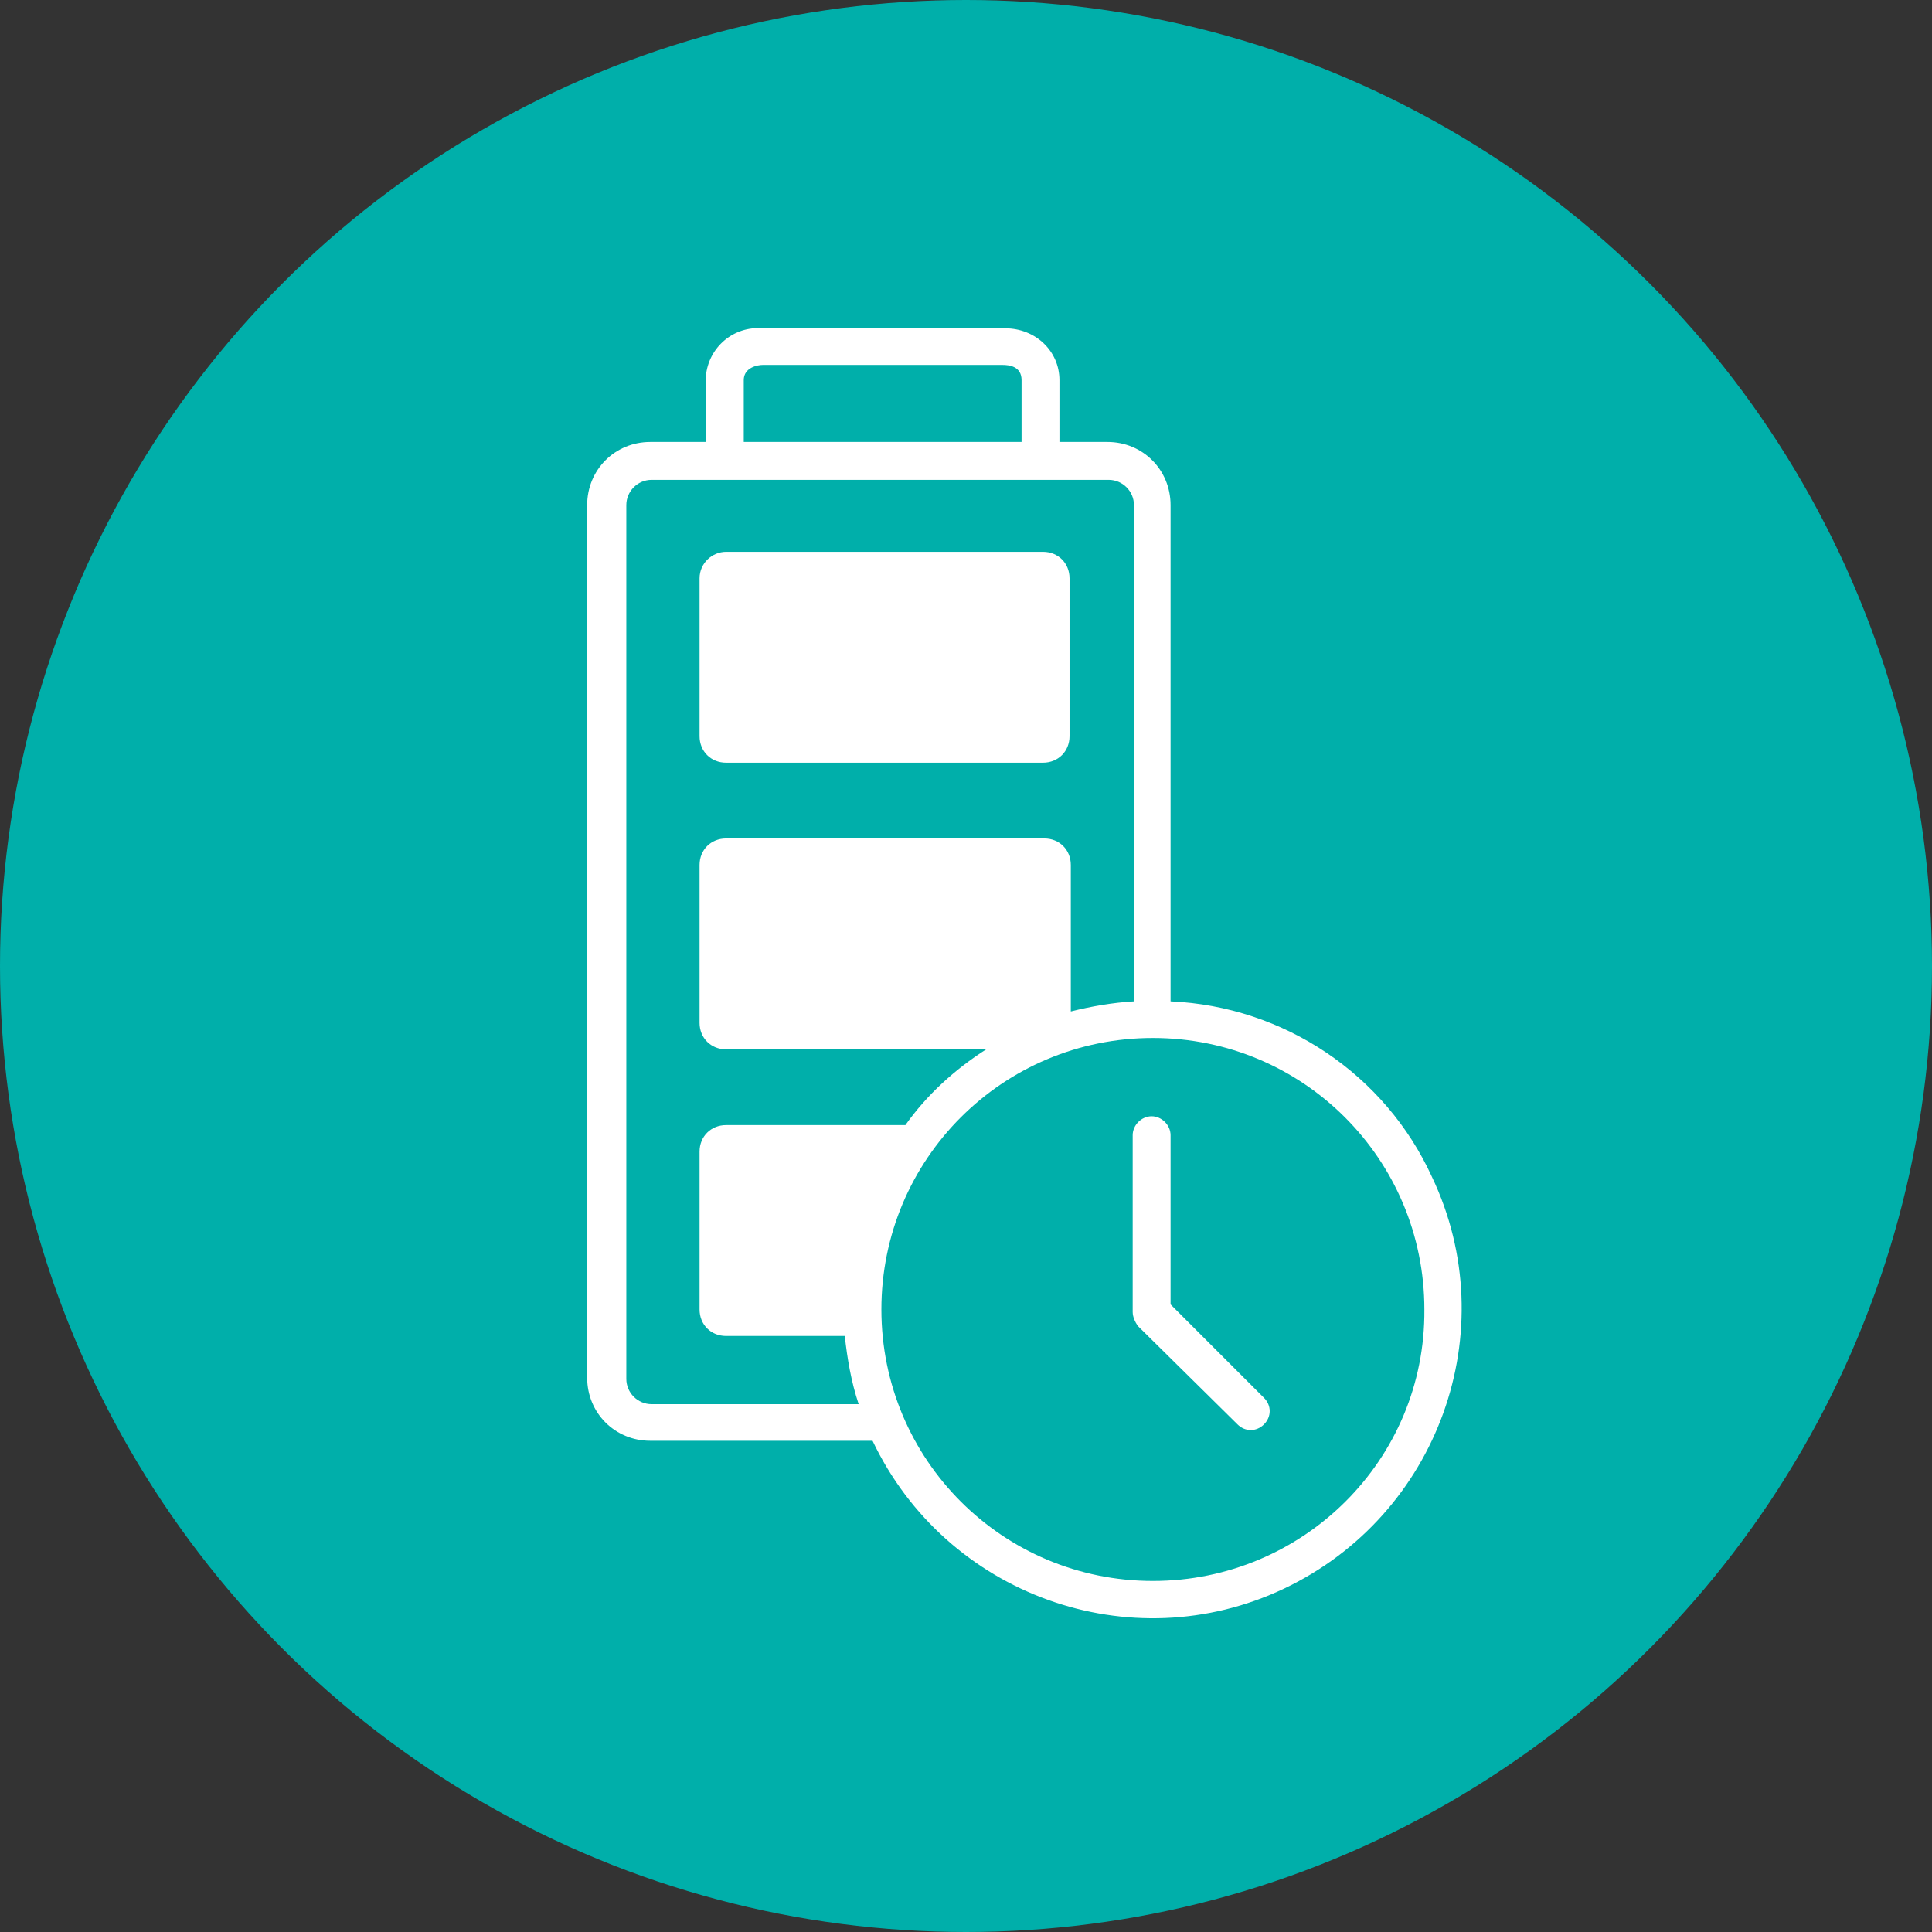
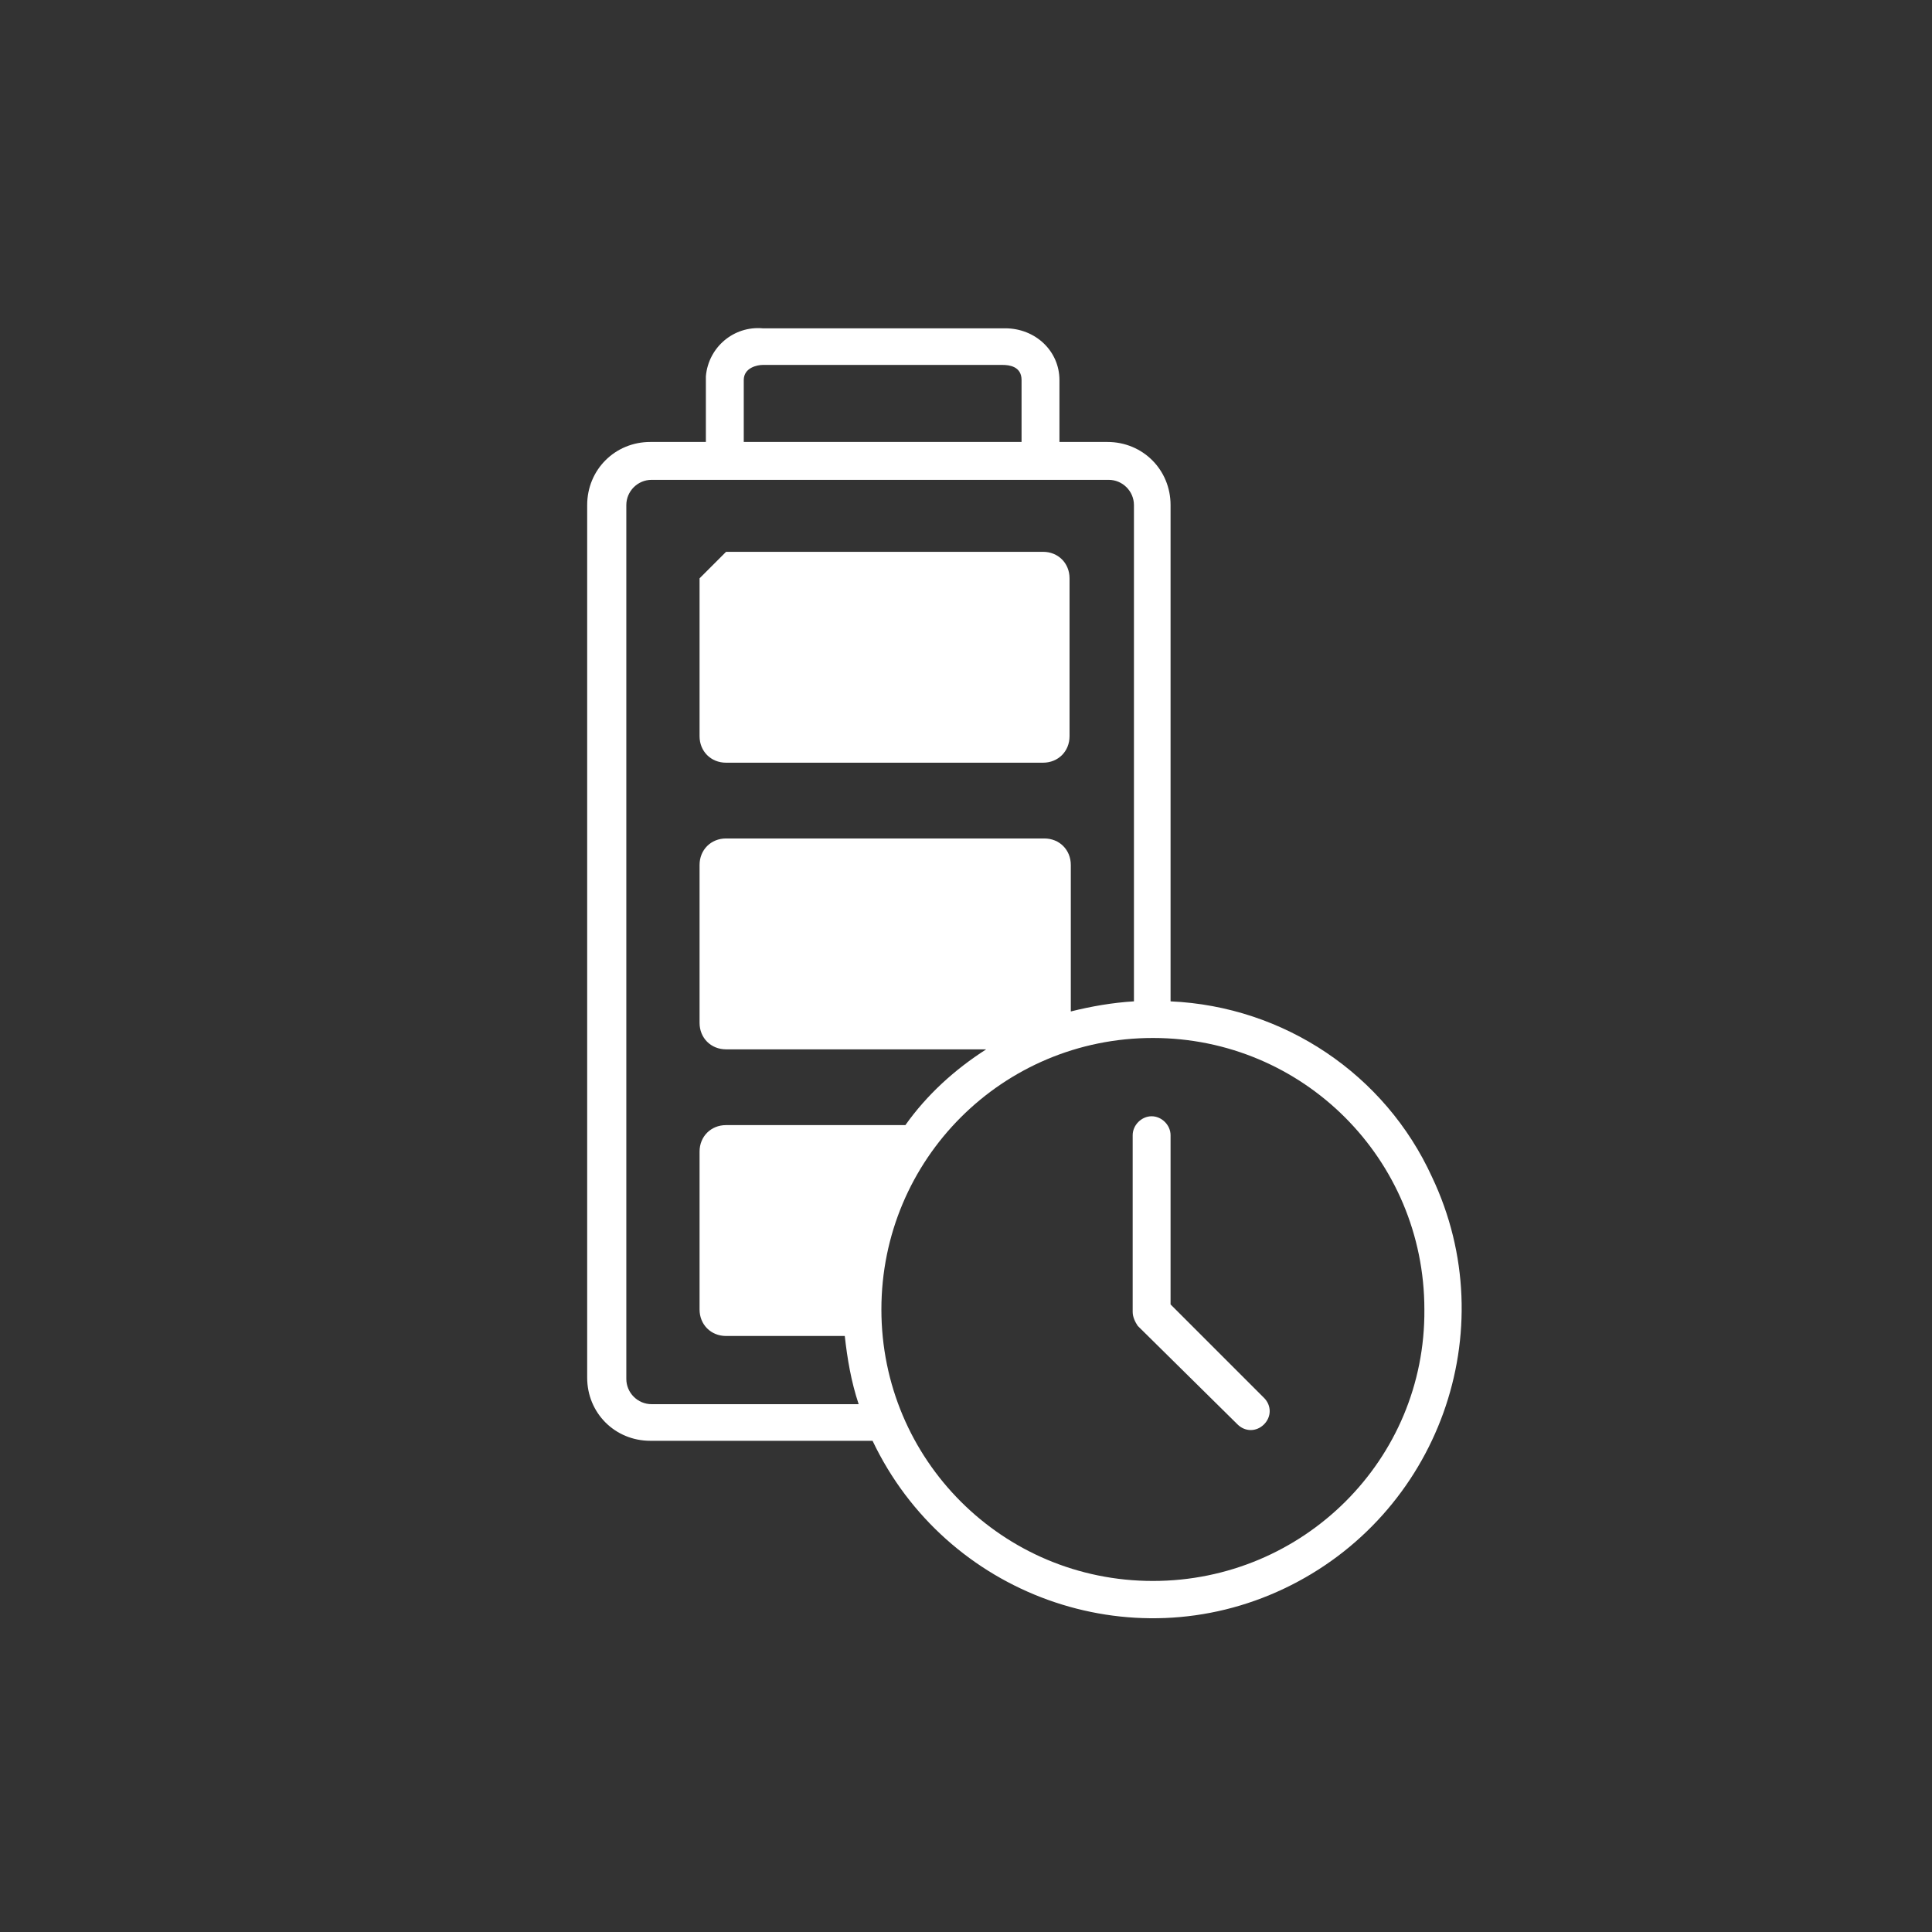
<svg xmlns="http://www.w3.org/2000/svg" version="1.1" id="Limited-Battery-Life-of-Remote-Devices-in-the-Field" x="0px" y="0px" viewBox="0 0 153 153" style="enable-background:new 0 0 153 153;" xml:space="preserve">
  <rect x="0" y="0" width="153" height="153" fill="#333333" stroke="none" />
  <style type="text/css">
	.st0{fill:#00AFAA;}
	.st1{fill:#FFFFFF;}
</style>
-   <circle class="st0" cx="76.5" cy="76.5" r="76.5" />
  <path class="st1" d="M92.7,79.3V40c0-2.8-2.2-5-5-5h-3.8v-4.9c0-2.3-1.9-4.1-4.3-4.1c-0.1,0-0.2,0-0.2,0h-19  c-2.3-0.2-4.3,1.5-4.5,3.8c0,0.1,0,0.2,0,0.3V35h-4.4c-2.8,0-5,2.2-5,5v69.1c0,2.8,2.2,5,5,5h17.6c5.8,12.2,20.4,17.5,32.6,11.7  c12.2-5.8,17.5-20.4,11.7-32.6C109.7,85.1,101.7,79.7,92.7,79.3L92.7,79.3z M58.9,30.1c0-1,1.1-1.2,1.5-1.2h19  c0.5,0,1.5,0.1,1.5,1.2V35h-22V30.1z M51.6,111.2c-1.1,0-2-0.9-2-2V40c0-1.1,0.9-2,2-2h36.2c1.1,0,2,0.9,2,2v39.3  c-1.7,0.1-3.4,0.4-5,0.8V68.5c0-1.2-0.9-2.1-2.1-2.1H57.5c-1.2,0-2.1,0.9-2.1,2.1V81c0,1.2,0.9,2.1,2.1,2.1h20.6  c-2.5,1.6-4.7,3.6-6.4,6H57.5c-1.2,0-2.1,0.9-2.1,2.1v12.5c0,1.2,0.9,2.1,2.1,2.1h9.4c0.2,1.8,0.5,3.6,1.1,5.4H51.6z M91.3,125.2  c-11.9,0-21.5-9.6-21.5-21.5s9.6-21.5,21.5-21.5s21.5,9.6,21.5,21.5l0,0C112.9,115.6,103.2,125.2,91.3,125.2z" />
  <path class="st1" d="M92.7,103.3V89.9c0-0.8-0.7-1.5-1.5-1.5s-1.5,0.7-1.5,1.5v14c0,0.4,0.2,0.8,0.4,1.1l7.9,7.8  c0.6,0.6,1.5,0.6,2.1,0l0,0c0.6-0.6,0.6-1.5,0-2.1l0,0L92.7,103.3z" />
-   <path class="st1" d="M57.5,43.7h25.1c1.2,0,2.1,0.9,2.1,2.1v12.5c0,1.2-0.9,2.1-2.1,2.1H57.5c-1.2,0-2.1-0.9-2.1-2.1V45.8  C55.4,44.6,56.4,43.7,57.5,43.7z" />
+   <path class="st1" d="M57.5,43.7h25.1c1.2,0,2.1,0.9,2.1,2.1v12.5c0,1.2-0.9,2.1-2.1,2.1H57.5c-1.2,0-2.1-0.9-2.1-2.1V45.8  z" />
</svg>